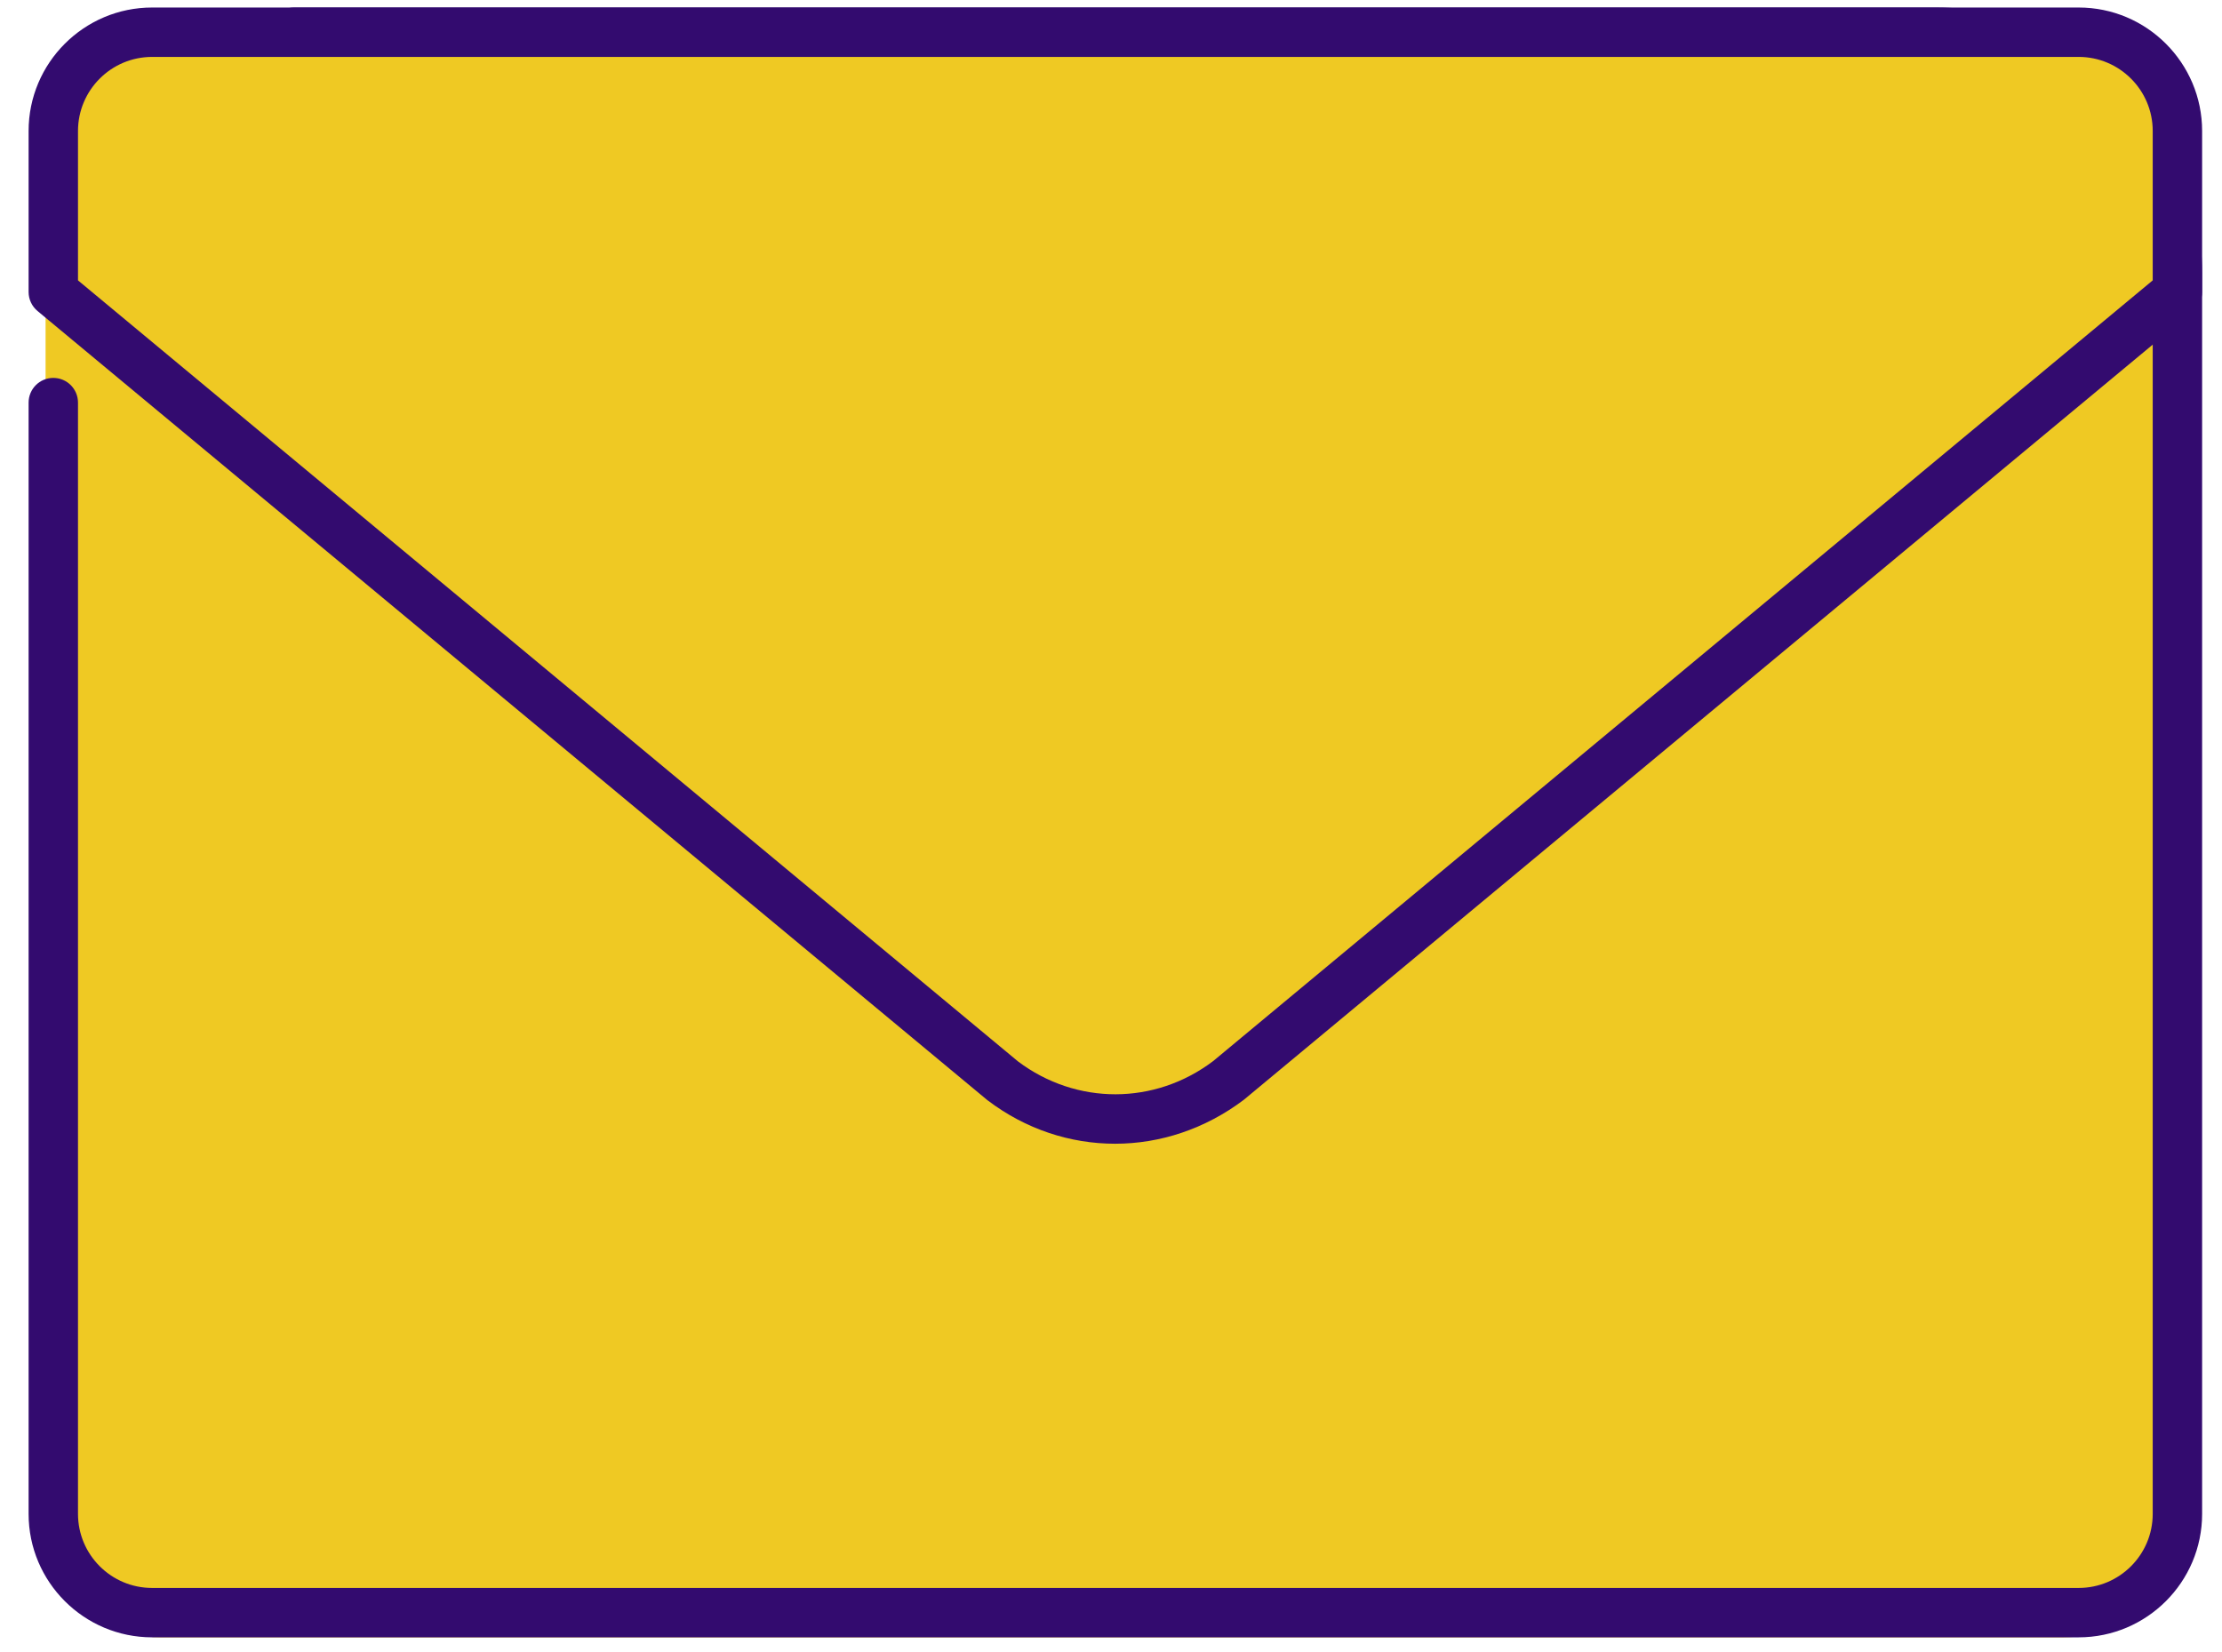
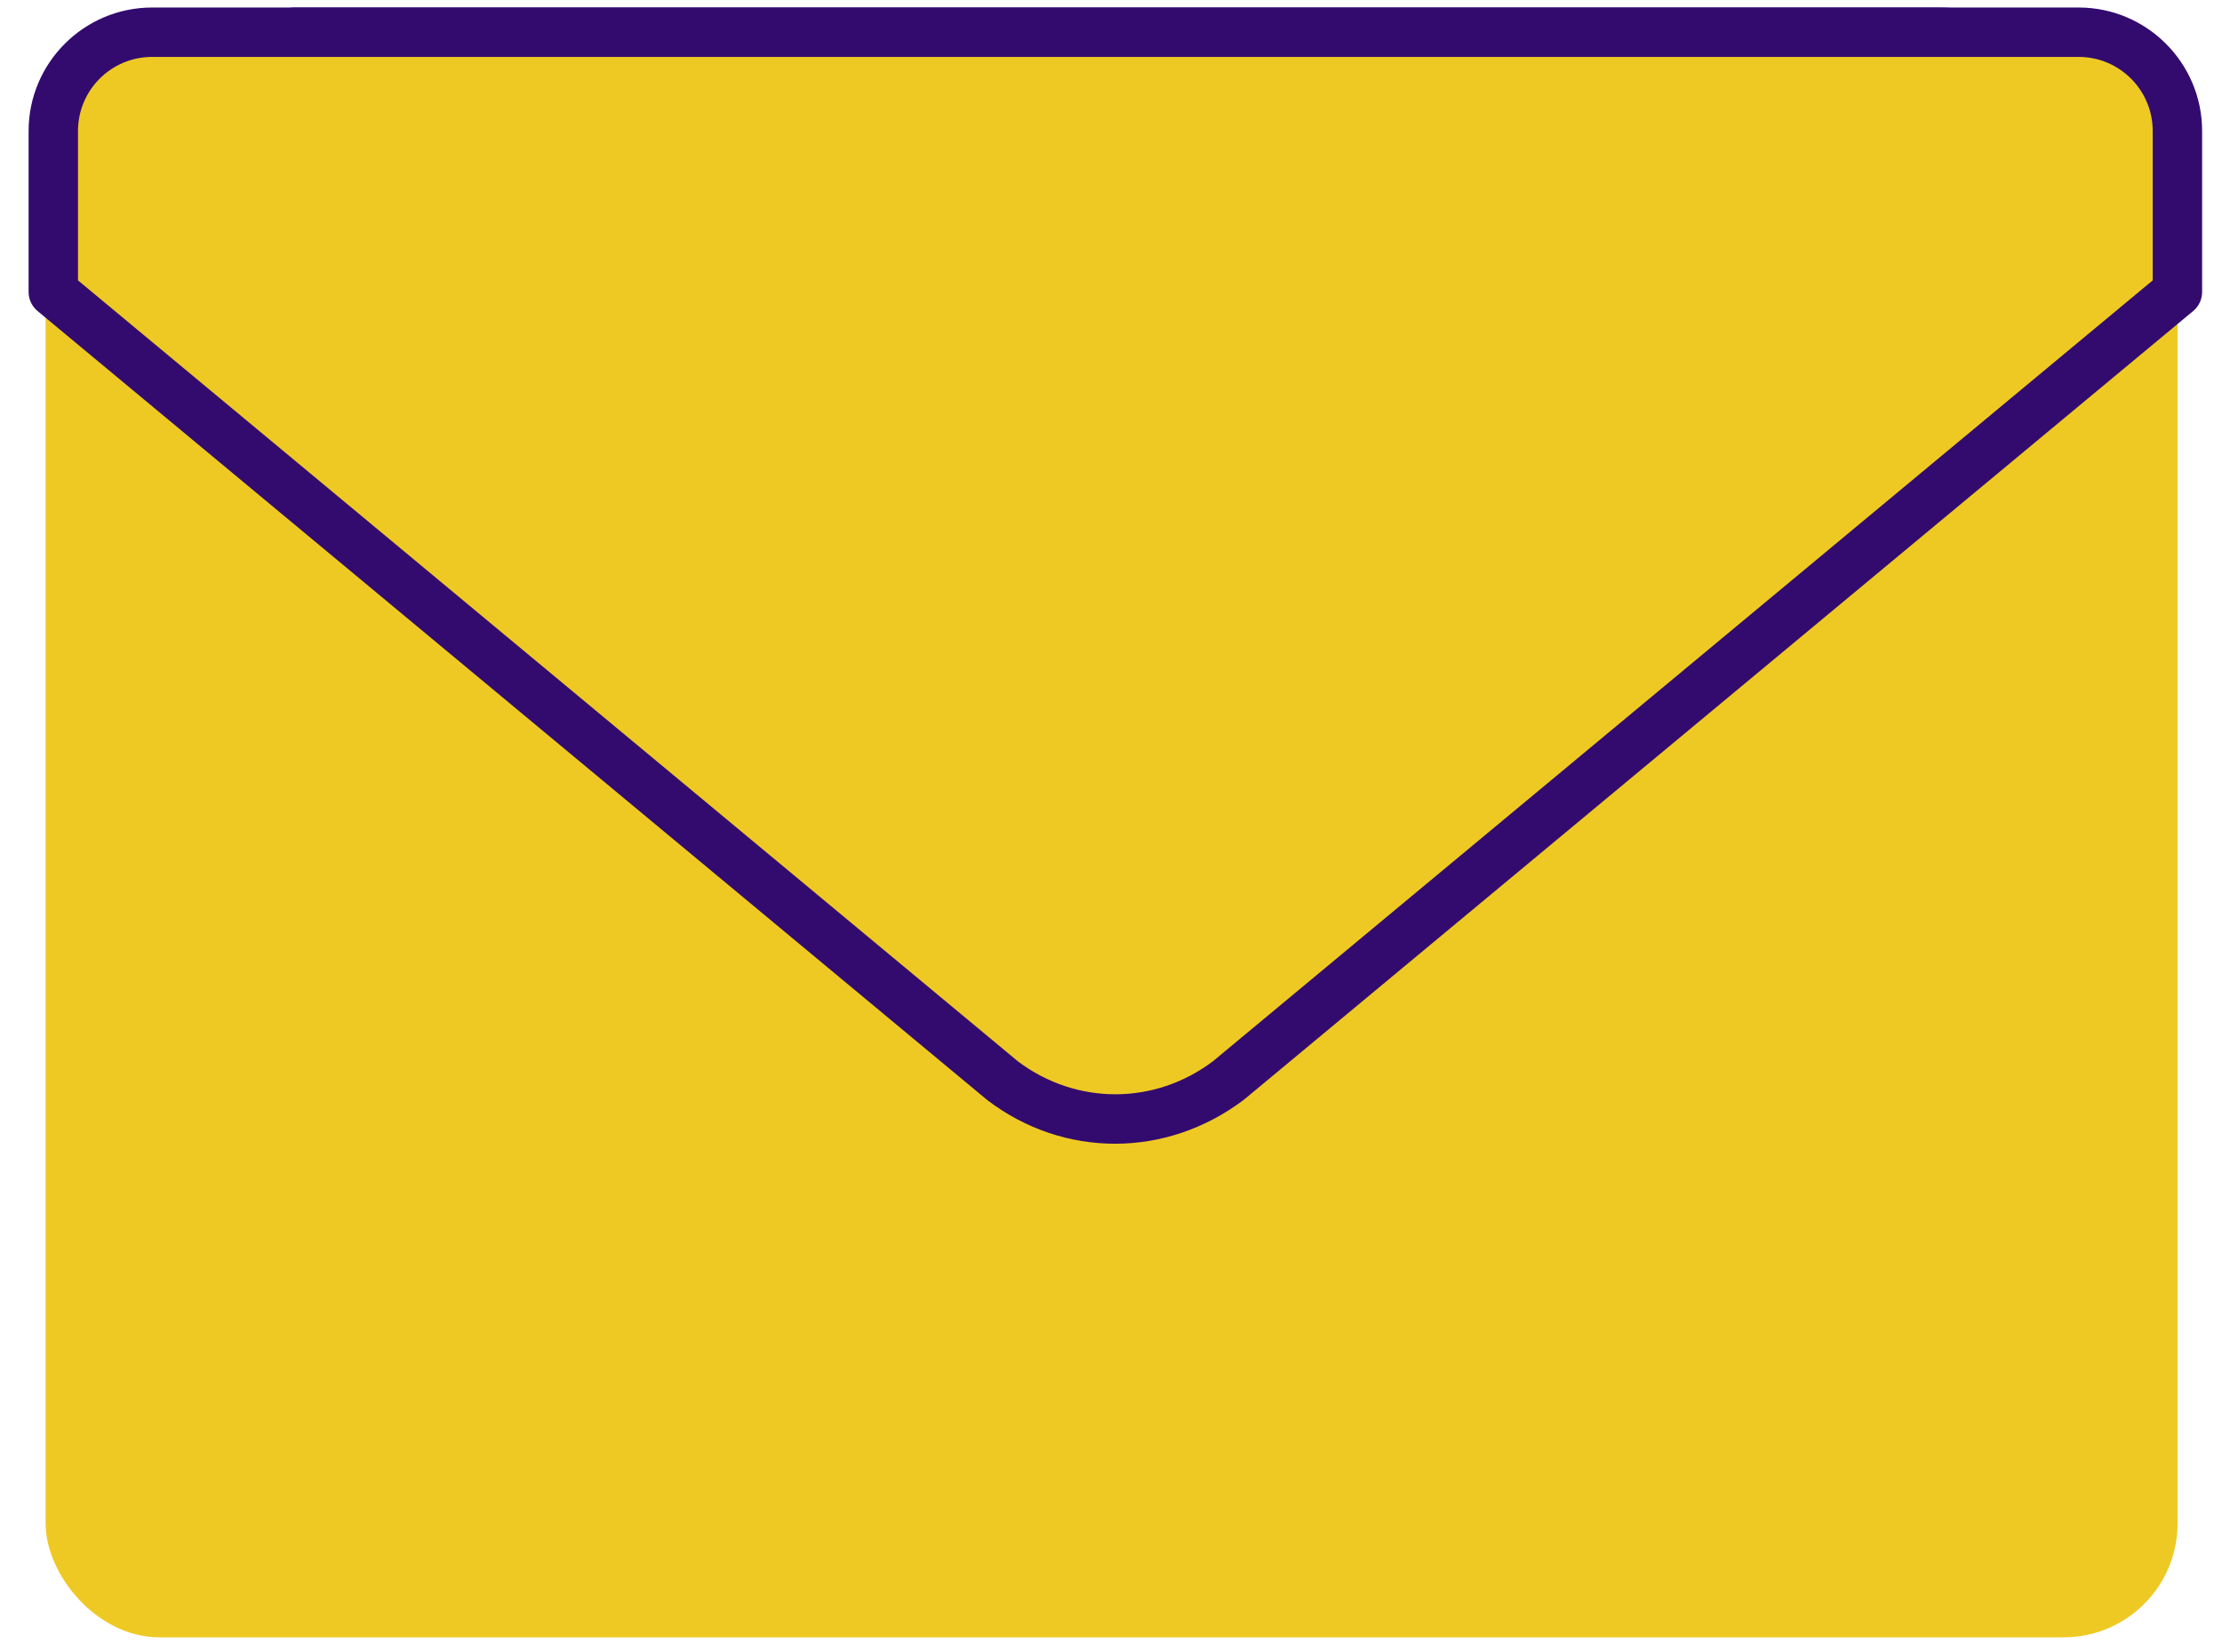
<svg xmlns="http://www.w3.org/2000/svg" width="39" height="29" viewBox="0 0 39 29" fill="none">
  <rect x="0.8" y="0.488" width="37.42" height="28.255" rx="2" fill="#EFC923" />
  <path d="M33.991 0.132H5.162C4.923 0.132 4.729 0.326 4.729 0.565H35.925C35.335 0.294 34.684 0.132 33.991 0.132Z" fill="#330B6F" />
-   <path d="M38.218 2.856V5.125L37.784 5.485V26.576C37.784 27.293 37.201 27.876 36.484 27.876H2.67C1.952 27.876 1.369 27.293 1.369 26.576V7.068C1.369 6.828 1.175 6.634 0.935 6.634C0.696 6.634 0.502 6.828 0.502 7.068V26.576C0.502 27.771 1.474 28.743 2.67 28.743H36.484C37.679 28.743 38.651 27.771 38.651 26.576V4.792C38.651 4.1 38.489 3.448 38.218 2.856Z" fill="#330B6F" />
  <path d="M19.572 20.078C18.787 20.078 18.005 19.825 17.337 19.318C17.332 19.315 17.327 19.311 17.322 19.306L0.659 5.46C0.559 5.377 0.502 5.254 0.502 5.126V2.299C0.502 1.105 1.474 0.132 2.67 0.132H36.484C37.679 0.132 38.651 1.105 38.651 2.299V5.126C38.651 5.254 38.594 5.377 38.494 5.46L21.832 19.306C21.152 19.82 20.36 20.078 19.572 20.078ZM17.868 18.633C18.893 19.404 20.269 19.402 21.293 18.627L37.784 4.922V2.299C37.784 1.582 37.201 0.999 36.484 0.999H2.67C1.952 0.999 1.369 1.582 1.369 2.299V4.922L17.868 18.633Z" fill="#330B6F" />
</svg>